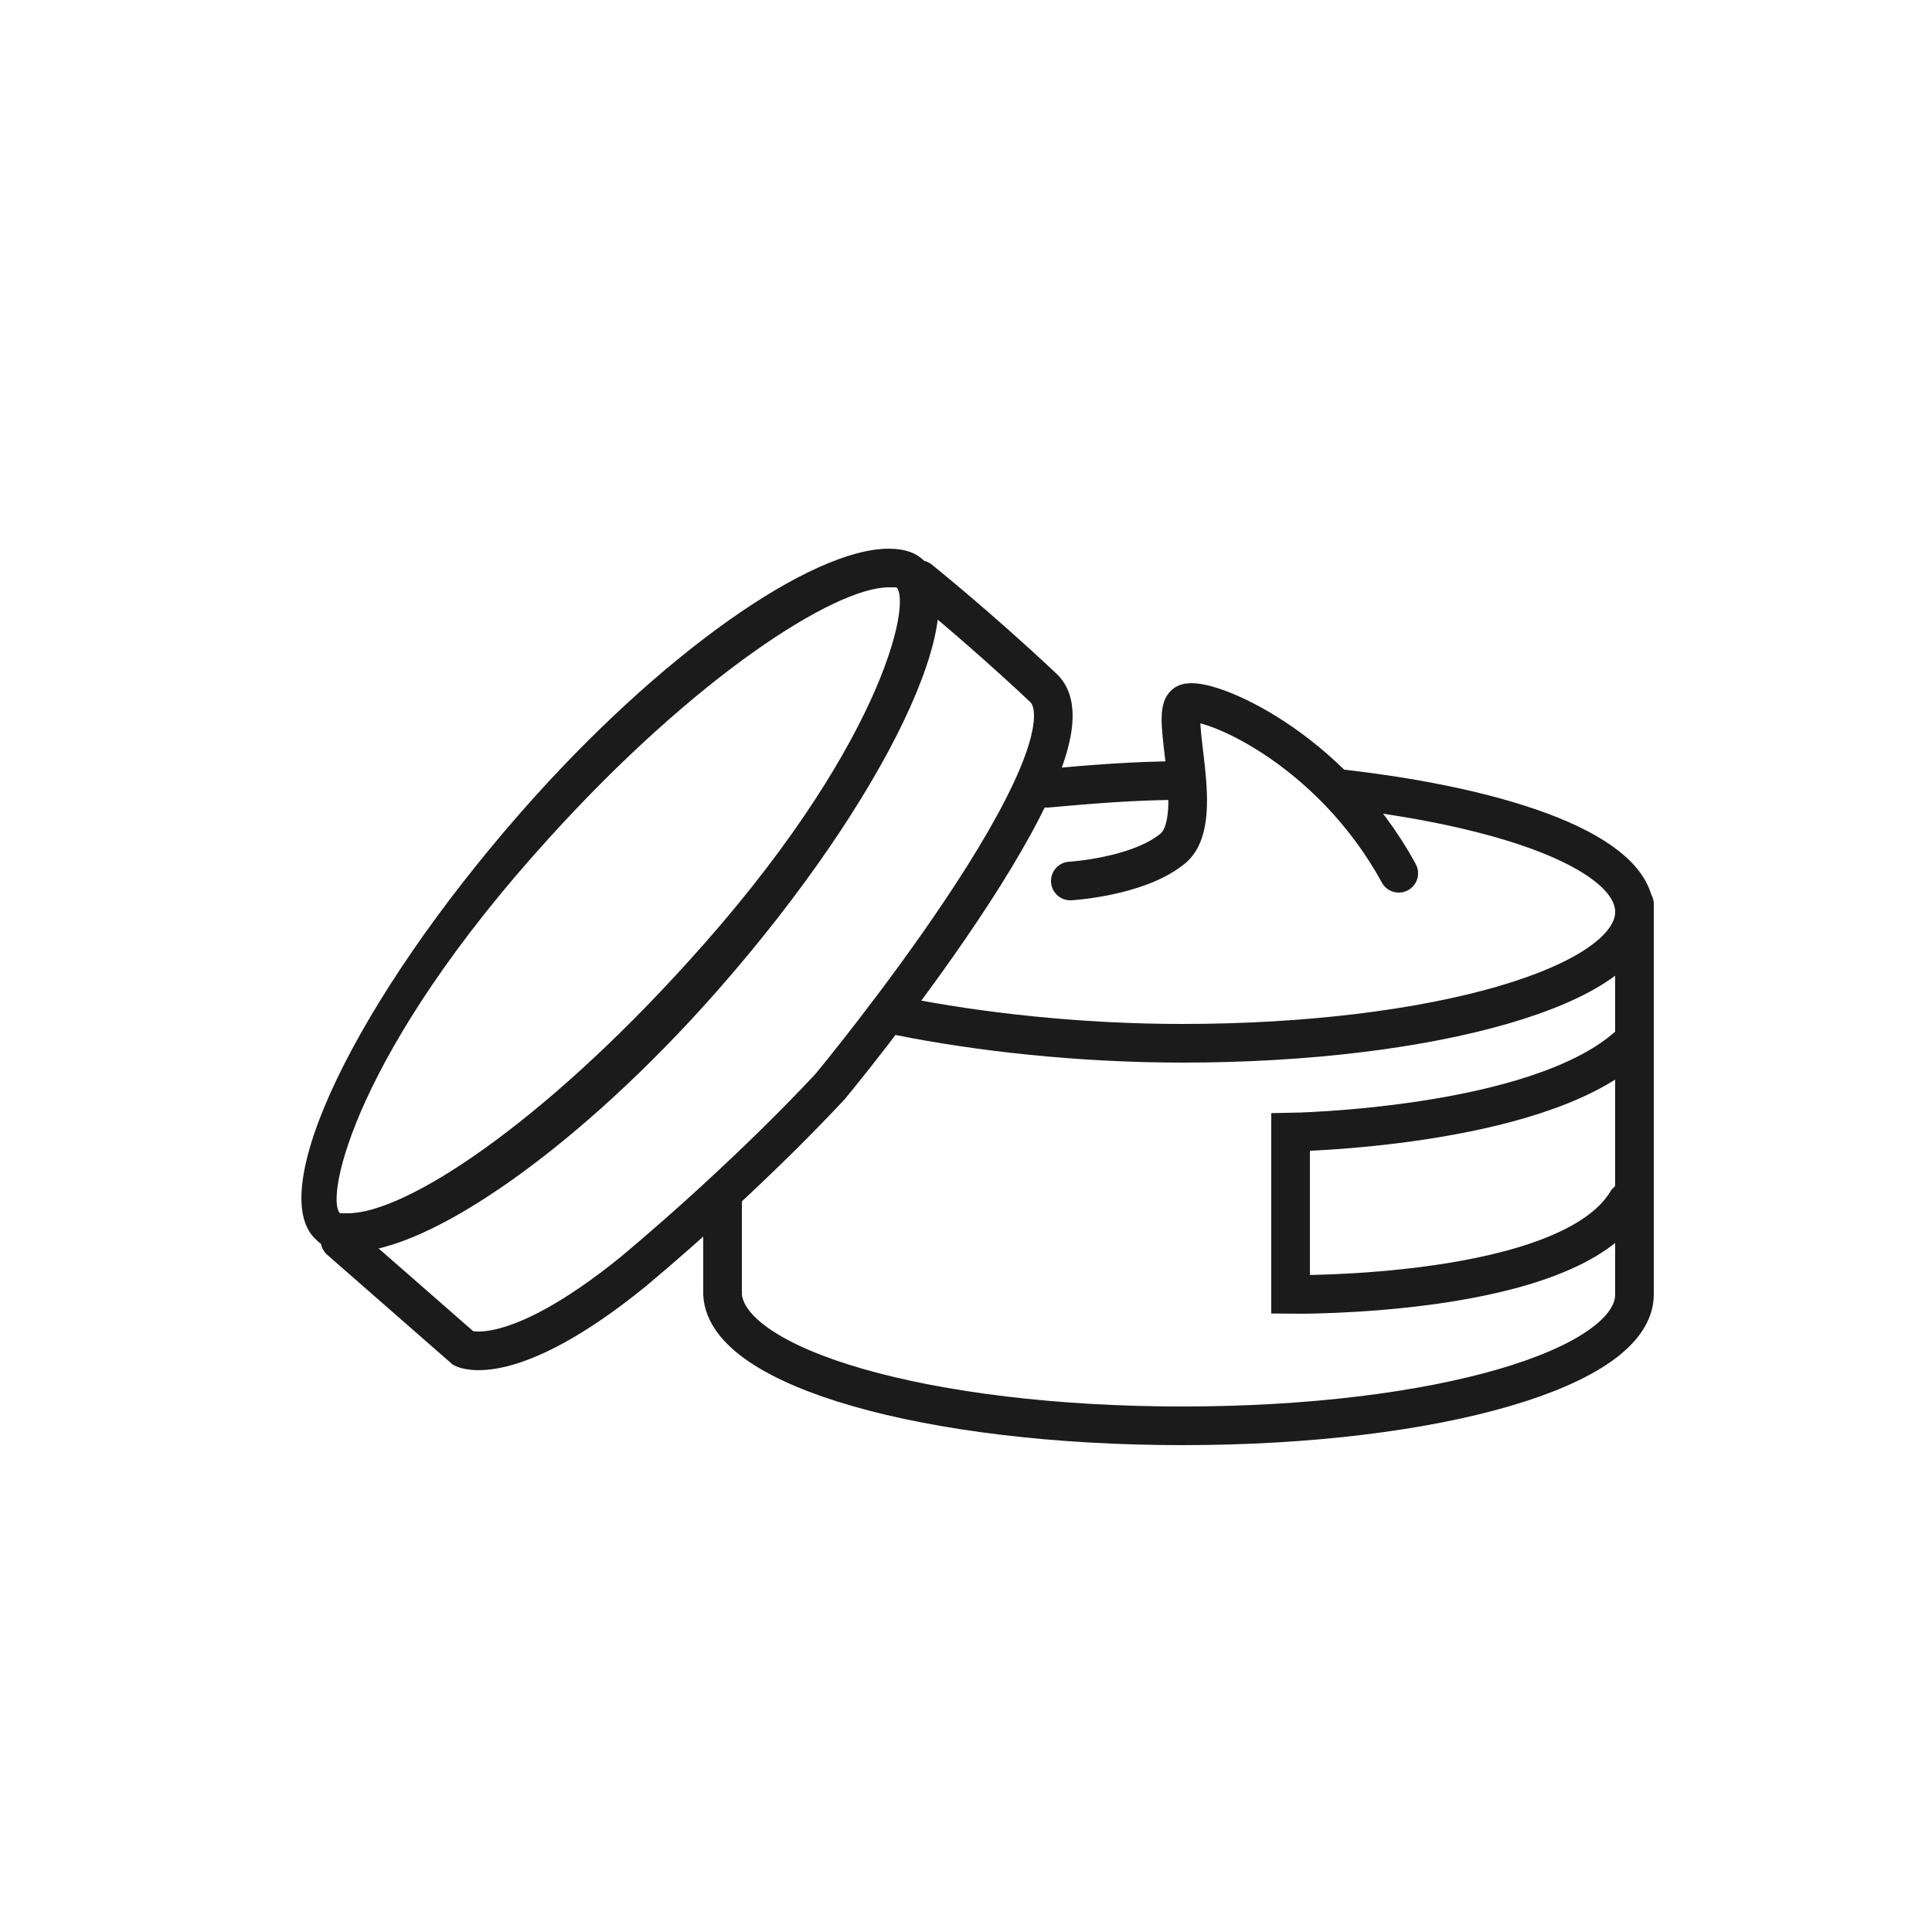
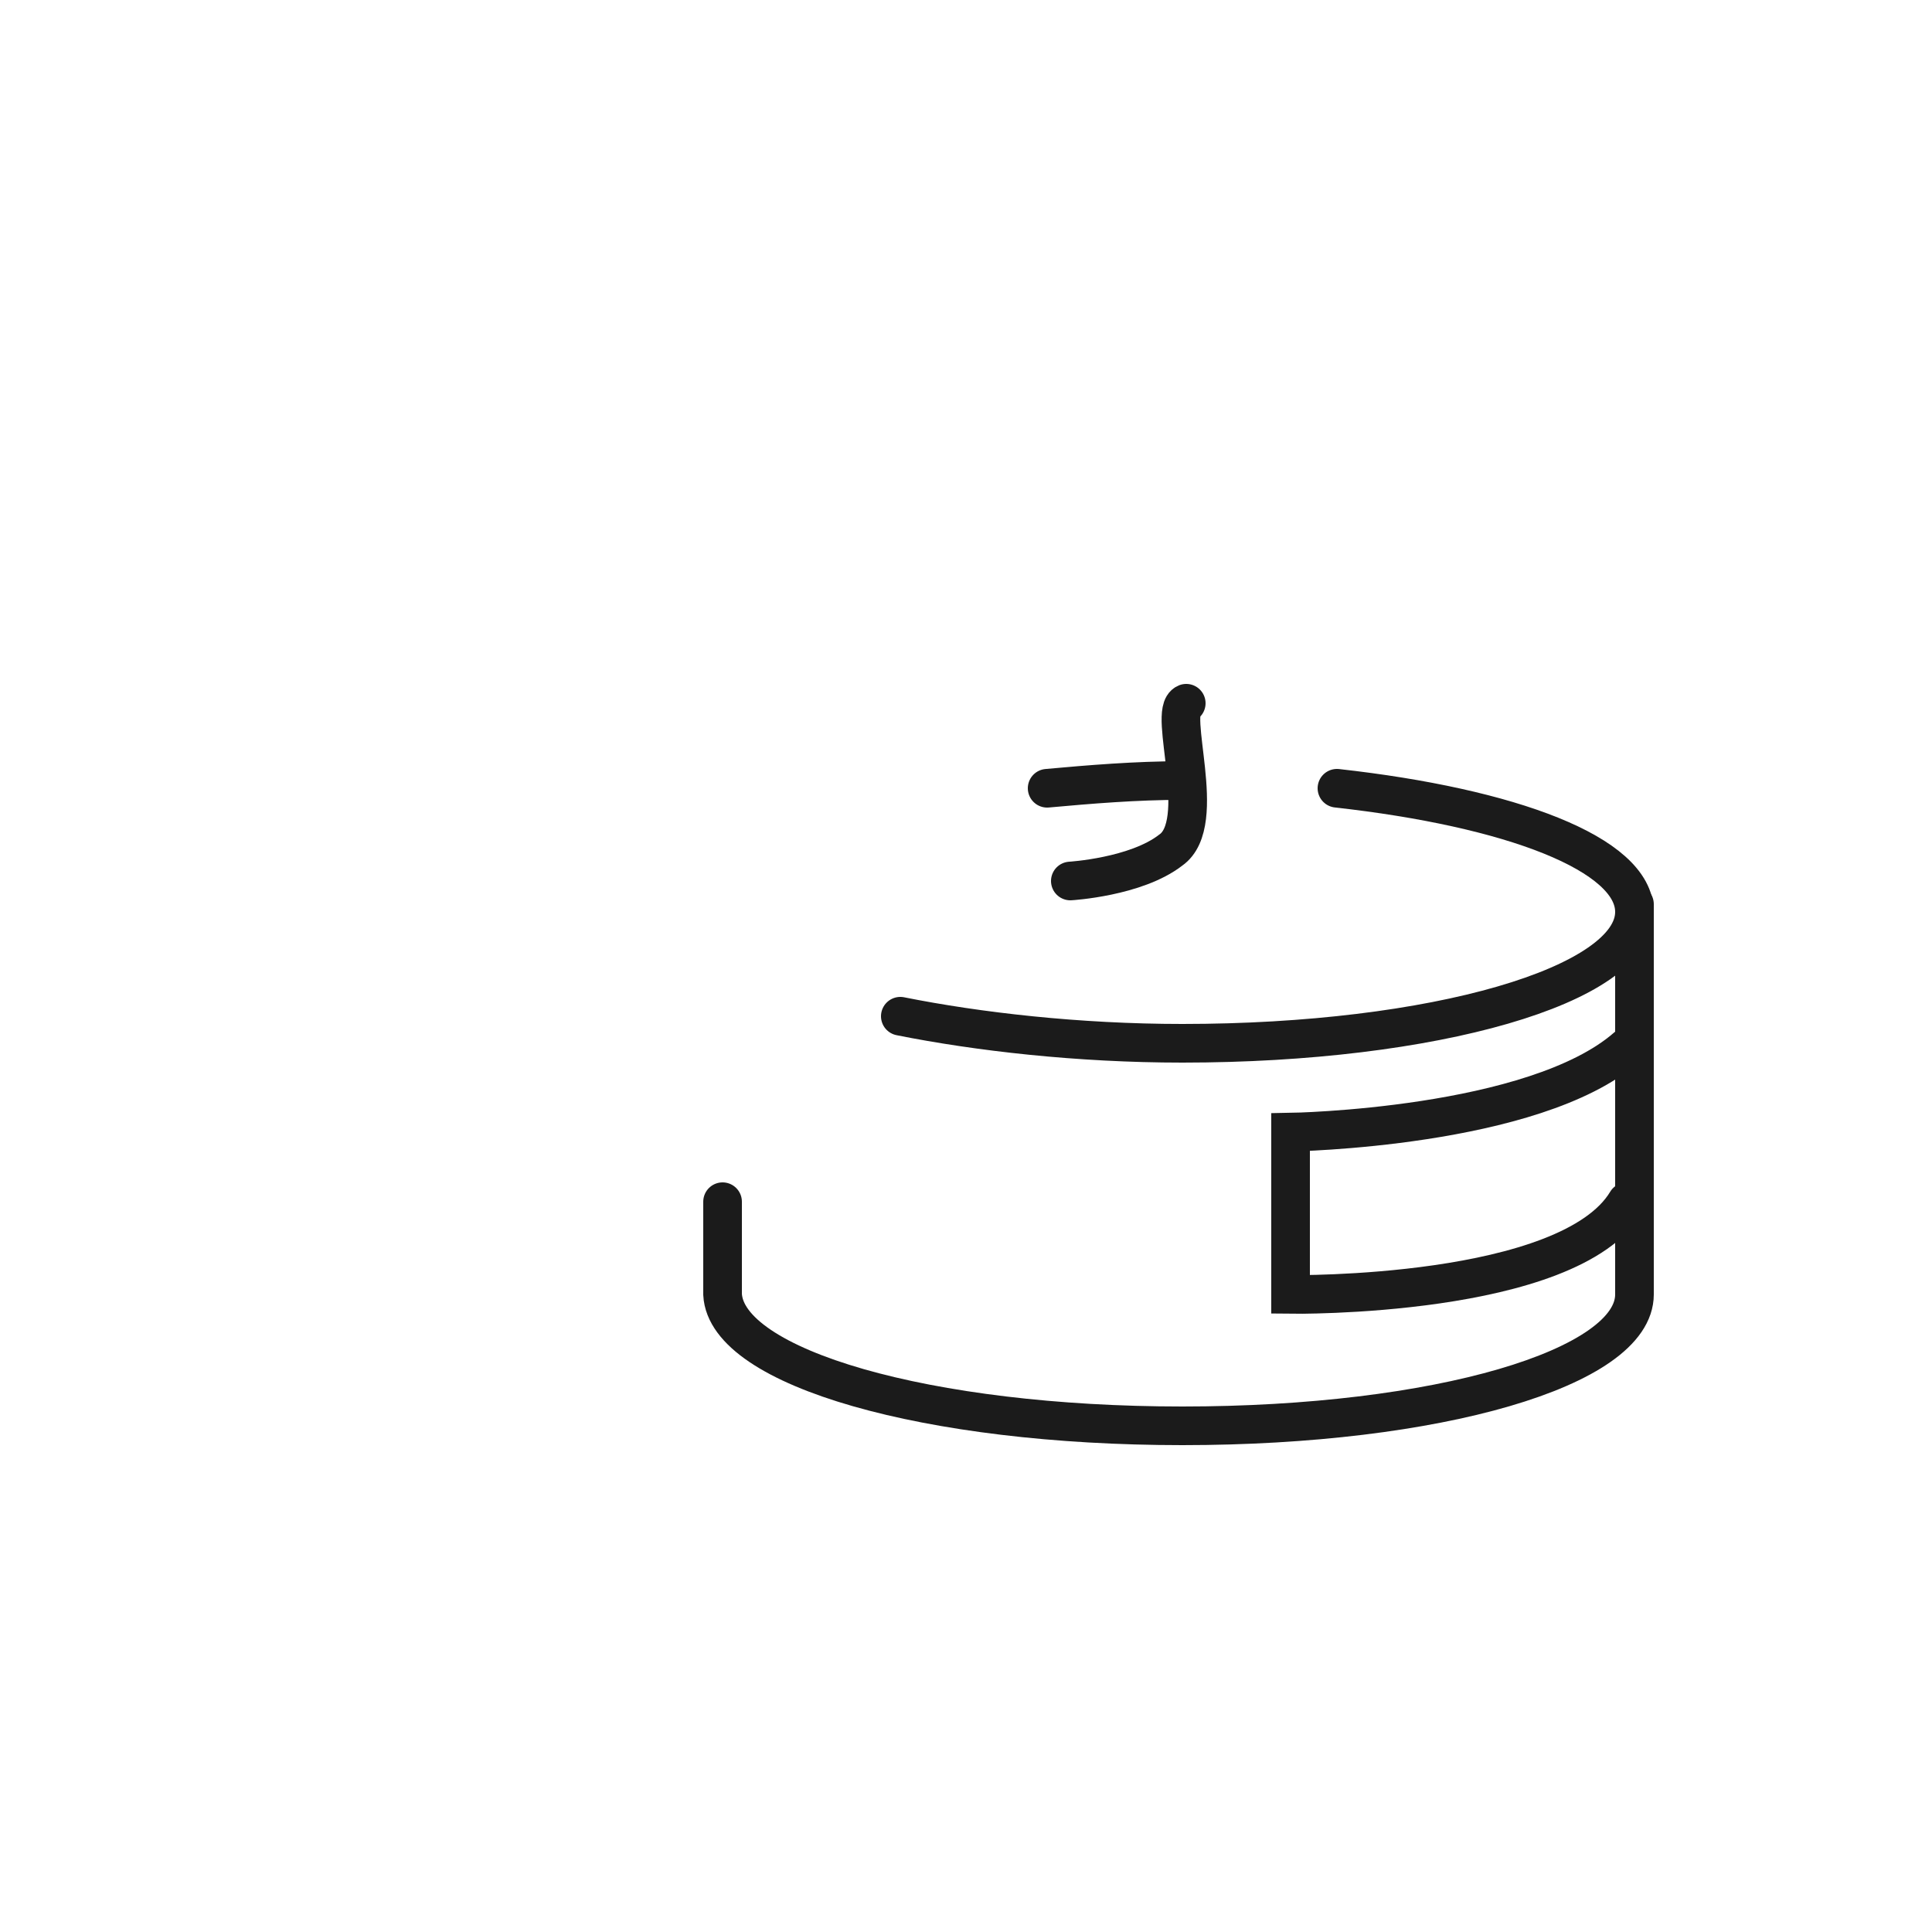
<svg xmlns="http://www.w3.org/2000/svg" version="1.1" id="Ebene_1" x="0px" y="0px" viewBox="0 0 50 50" enable-background="new 0 0 50 50" xml:space="preserve">
-   <path fill-rule="evenodd" clip-rule="evenodd" fill="none" stroke="#1B1B1B" stroke-linecap="round" stroke-miterlimit="10" d="  M27.7,22.8c0,0,1.7-0.1,2.6-0.8c1-0.7-0.1-3.6,0.4-3.8c0.5-0.2,3.7,1.1,5.5,4.4" />
-   <path fill-rule="evenodd" clip-rule="evenodd" fill="none" stroke="#1B1B1B" stroke-linecap="round" stroke-miterlimit="10" d="  M8.8,32.1l3.2,2.8c0,0,1.2,0.6,4.4-2c3.1-2.6,5.1-4.8,5.1-4.8s7.2-8.7,5.5-10.3c-1.7-1.6-3.2-2.8-3.2-2.8" />
+   <path fill-rule="evenodd" clip-rule="evenodd" fill="none" stroke="#1B1B1B" stroke-linecap="round" stroke-miterlimit="10" d="  M27.7,22.8c0,0,1.7-0.1,2.6-0.8c1-0.7-0.1-3.6,0.4-3.8" />
  <g>
-     <path fill="#1B1B1B" d="M23,15.2L23,15.2c0.2,0,0.2,0,0.2,0c0.4,0.4-0.4,4.2-5.4,9.7c-3.8,4.2-7.3,6.5-8.8,6.5c-0.2,0-0.2,0-0.2,0   c-0.4-0.4,0.4-4.2,5.4-9.7C18,17.5,21.6,15.2,23,15.2 M23,14.2c-2,0-5.9,2.7-9.5,6.8c-4.3,4.9-6.7,9.9-5.3,11.1   c0.2,0.2,0.5,0.3,0.9,0.3c2,0,5.9-2.7,9.5-6.8c4.3-4.9,6.7-9.9,5.3-11.1C23.7,14.3,23.4,14.2,23,14.2L23,14.2z" />
-   </g>
+     </g>
  <path fill-rule="evenodd" clip-rule="evenodd" fill="none" stroke="#1B1B1B" stroke-linecap="round" stroke-miterlimit="10" d="  M42.1,31.1c-1.5,2.5-8.7,2.4-8.7,2.4v-4.2c0,0,6.3-0.1,8.7-2.2" />
  <path fill-rule="evenodd" clip-rule="evenodd" fill="none" stroke="#1B1B1B" stroke-linecap="round" stroke-miterlimit="10" d="  M18.7,31.1c0,0,0,1.9,0,2.4c0.1,1.9,5.3,3.4,11.9,3.4c6.6,0,11.7-1.5,11.7-3.4c0-1.9,0-10.1,0-10.1" />
  <path fill-rule="evenodd" clip-rule="evenodd" fill="none" stroke="#1B1B1B" stroke-linecap="round" stroke-miterlimit="10" d="  M27.1,20.4c1.1-0.1,2.3-0.2,3.5-0.2 M34.6,20.4c4.5,0.5,7.7,1.7,7.7,3.2c0,1.9-5.2,3.4-11.7,3.4c-2.7,0-5.3-0.3-7.3-0.7" />
</svg>